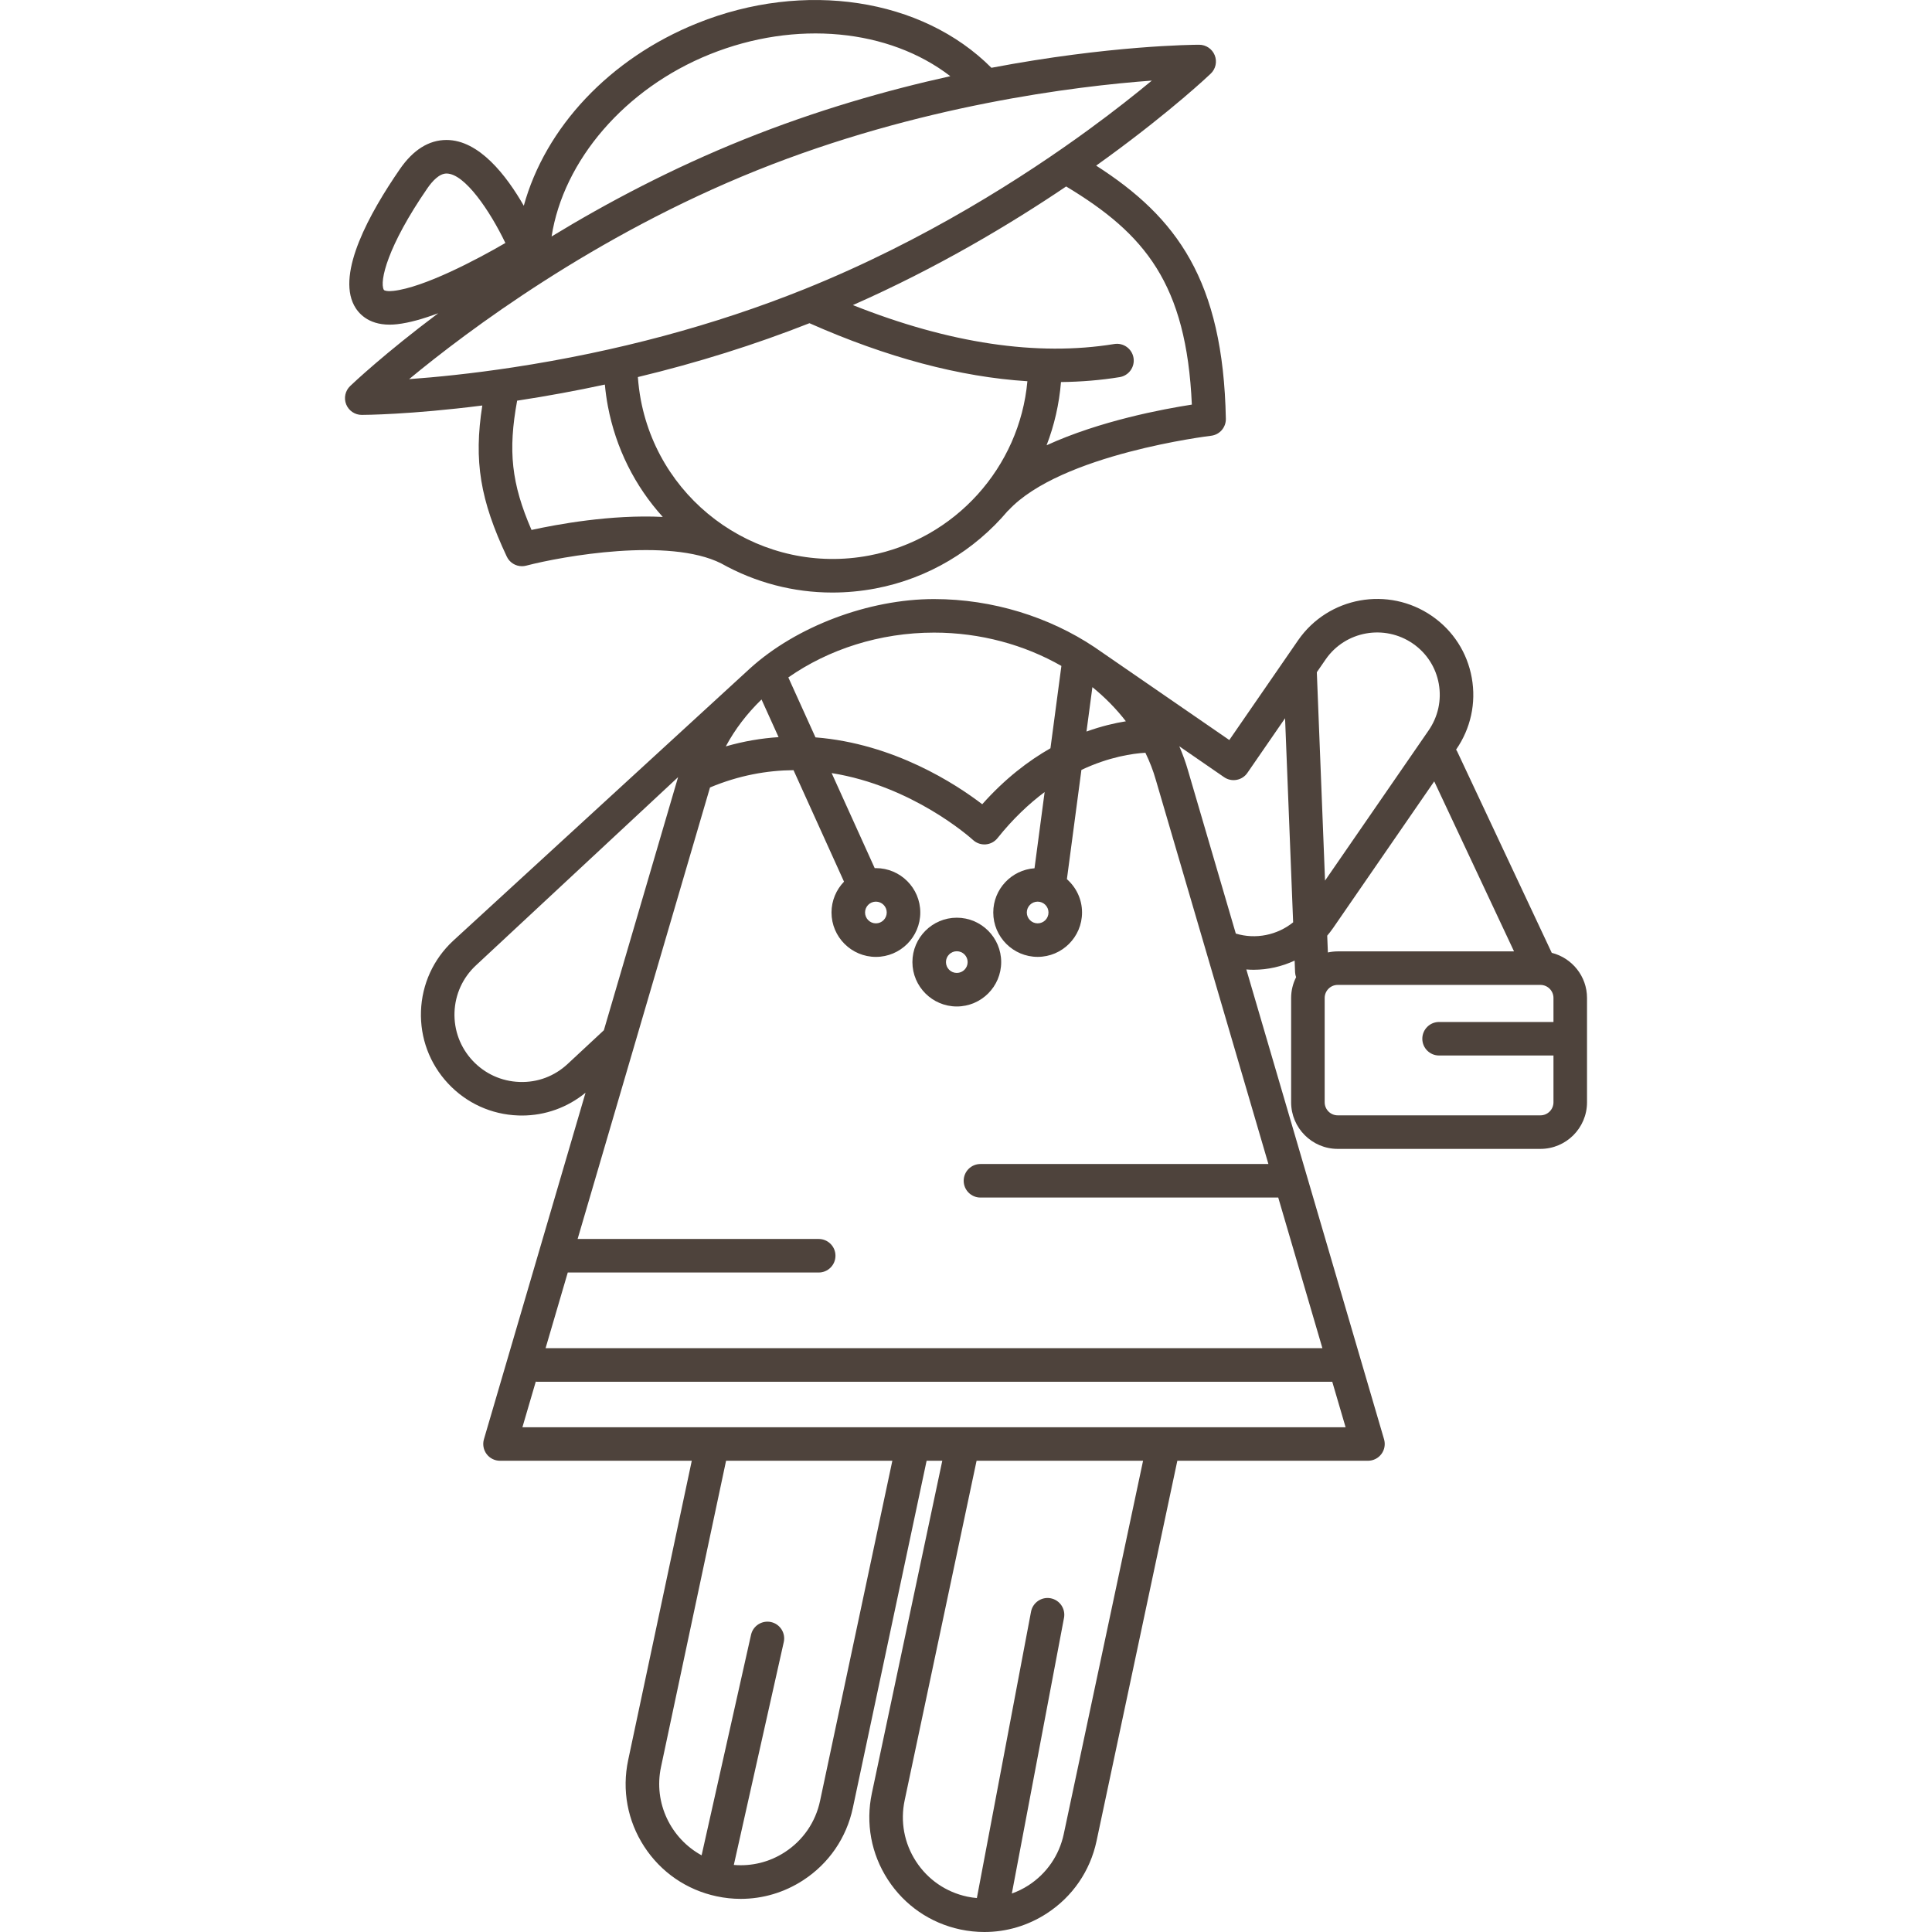
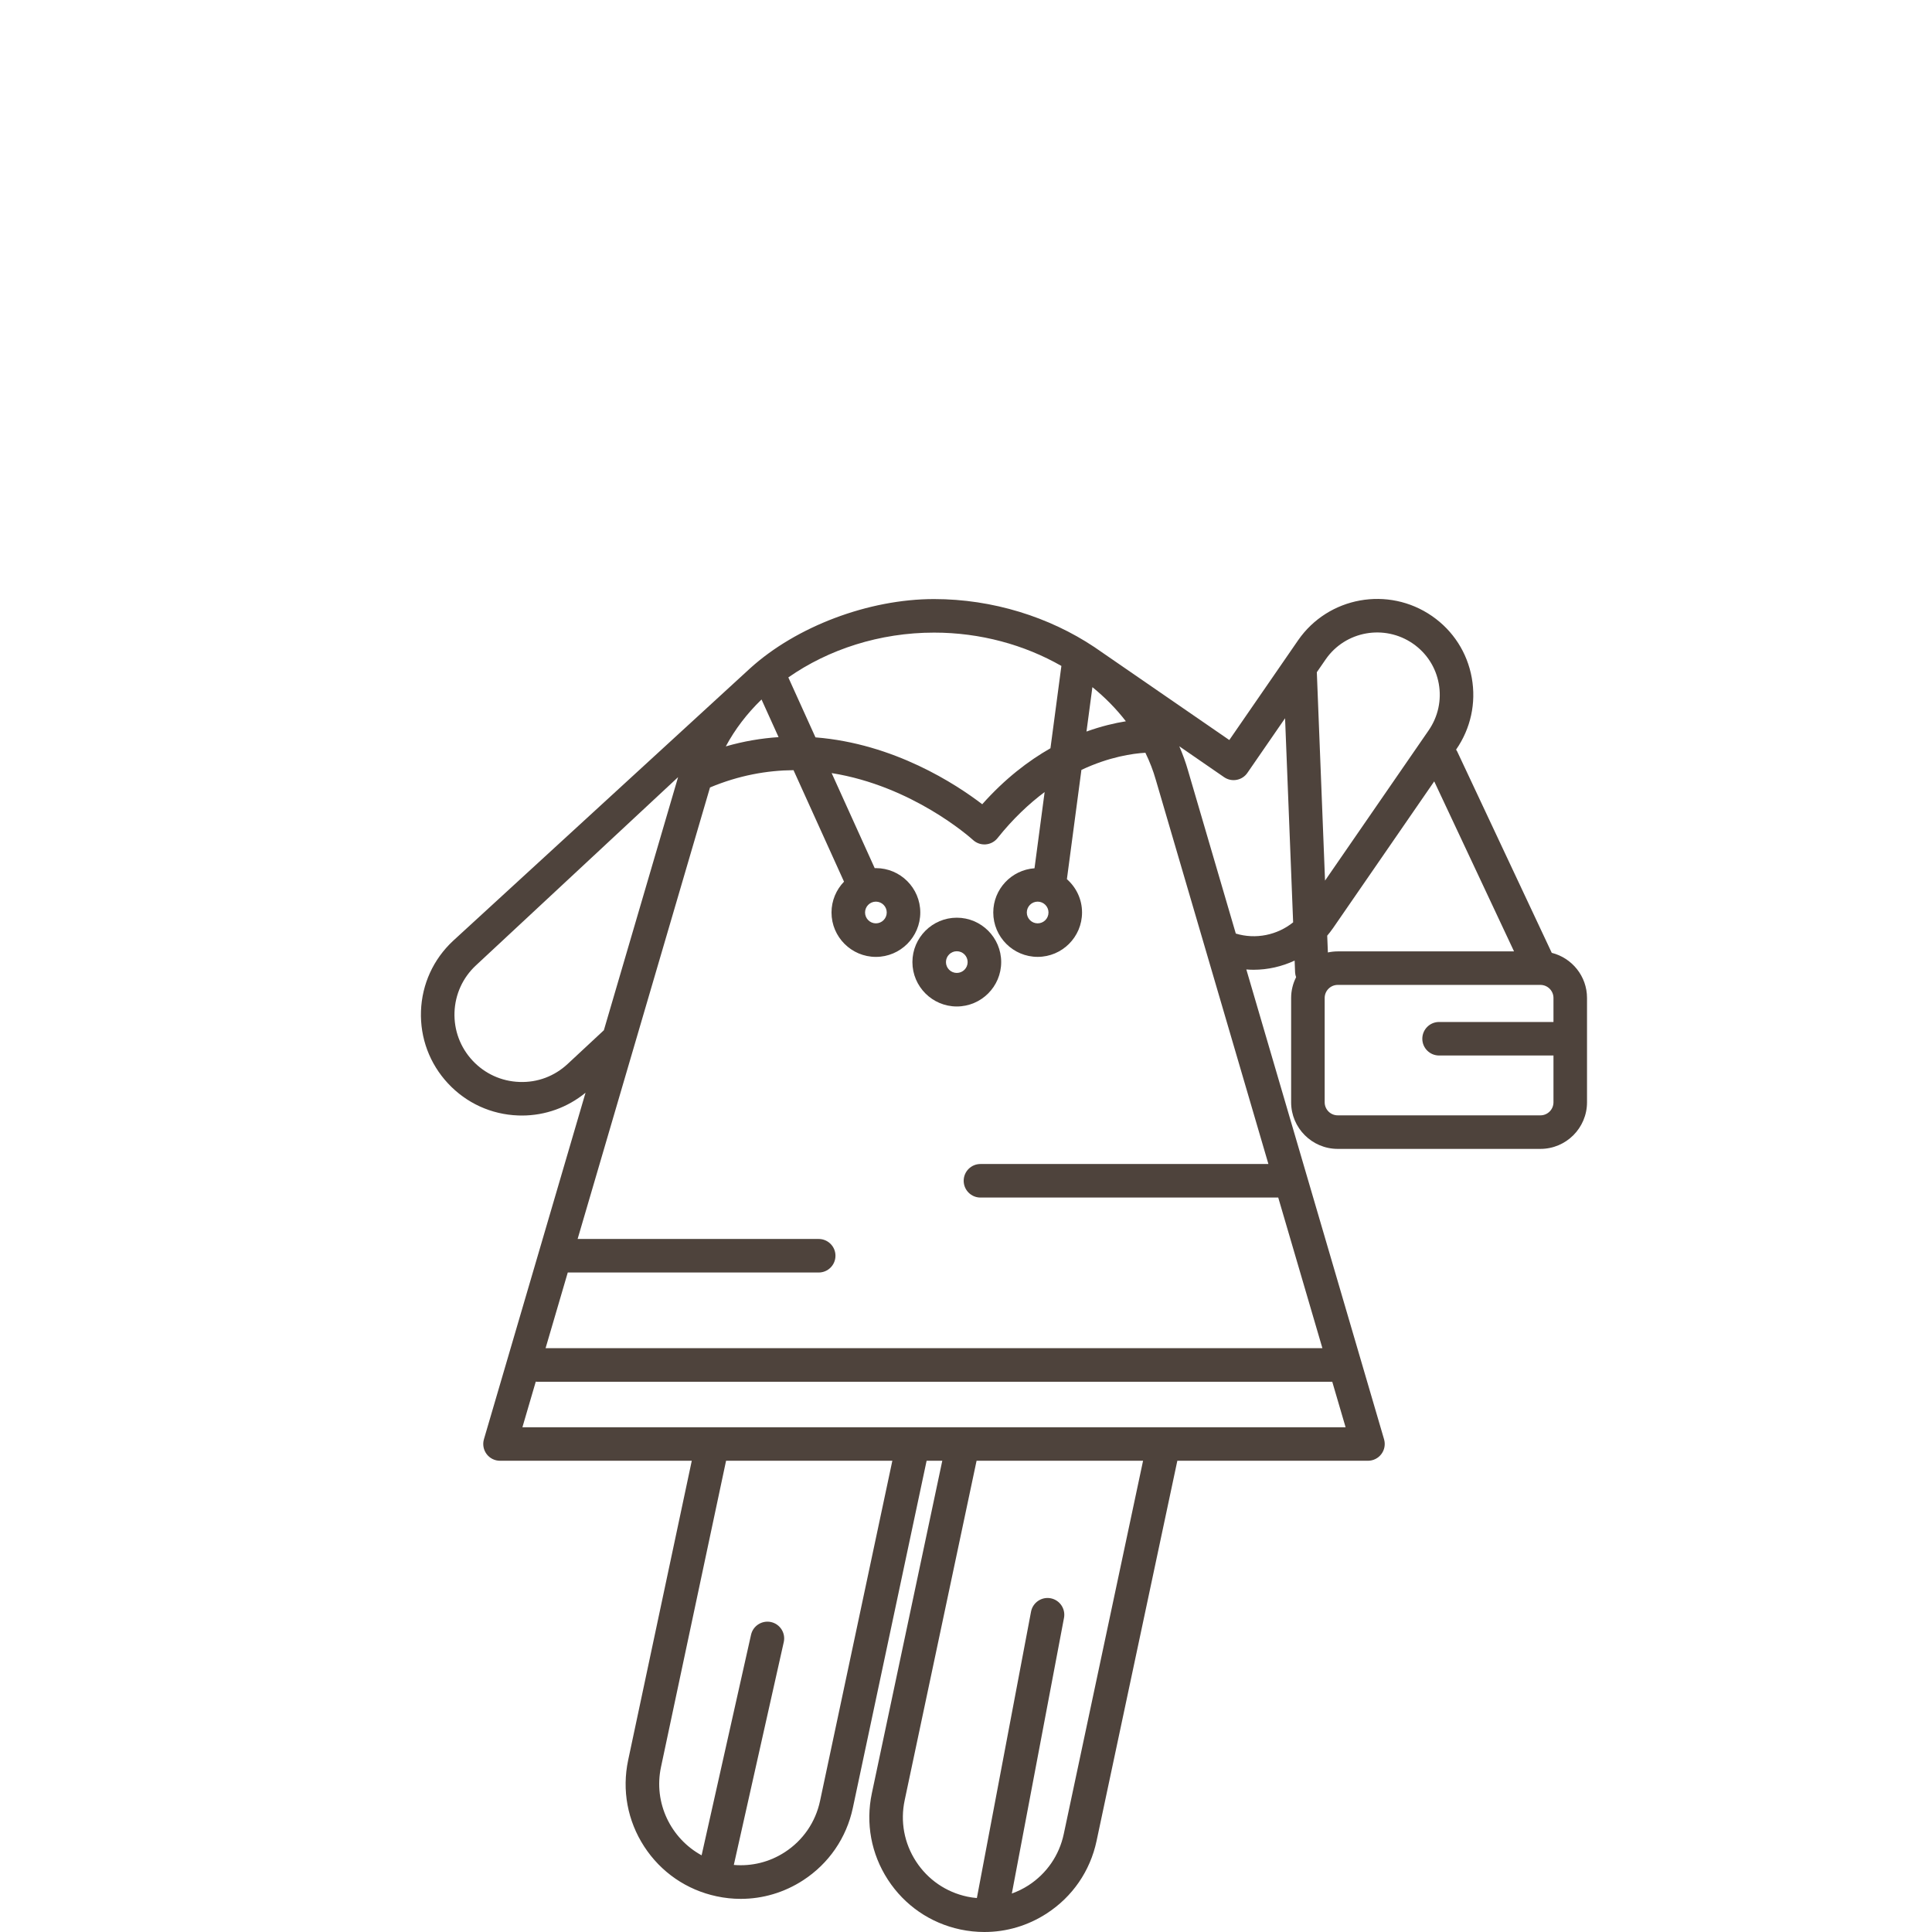
<svg xmlns="http://www.w3.org/2000/svg" width="80" height="80" viewBox="0 0 80 80" fill="none">
  <g clip-path="url(#clip0)">
-     <path d="M20.984 23.046C21.1 23.294 21.348 23.445 21.612 23.445C21.67 23.445 21.729 23.438 21.787 23.423C23.302 23.028 27.701 22.244 29.861 23.329C31.279 24.124 32.855 24.536 34.464 24.536C35.057 24.536 35.655 24.48 36.251 24.368C38.449 23.951 40.357 22.782 41.726 21.16C41.738 21.149 41.75 21.141 41.761 21.13C43.927 18.798 50.084 18.052 50.146 18.044C50.501 18.003 50.767 17.699 50.76 17.341C50.648 11.594 48.718 8.994 45.389 6.858C45.558 6.738 45.721 6.62 45.879 6.505C48.545 4.56 50.071 3.11 50.134 3.049C50.34 2.853 50.405 2.552 50.299 2.288C50.193 2.025 49.938 1.853 49.655 1.853C49.654 1.853 49.654 1.853 49.654 1.853C49.423 1.853 45.941 1.878 41.052 2.807C38.179 -0.076 33.304 -0.821 28.877 0.959C25.23 2.424 22.577 5.293 21.689 8.52C20.976 7.276 19.843 5.796 18.489 5.796C17.759 5.796 17.109 6.203 16.557 7.004C15.299 8.828 13.949 11.286 14.661 12.643C14.818 12.942 15.218 13.443 16.13 13.443C16.131 13.443 16.131 13.443 16.131 13.443C16.23 13.443 16.335 13.437 16.442 13.425C16.95 13.369 17.541 13.197 18.147 12.97C15.918 14.641 14.618 15.871 14.5 15.984C14.295 16.18 14.229 16.482 14.335 16.745C14.441 17.008 14.696 17.18 14.979 17.18C14.98 17.18 14.98 17.18 14.981 17.18C15.072 17.18 16.981 17.171 19.971 16.791C19.61 19.096 19.886 20.71 20.984 23.046ZM22.009 21.944C21.174 20.02 21.032 18.662 21.414 16.59C21.426 16.588 21.438 16.587 21.451 16.585C22.668 16.399 23.867 16.178 25.046 15.924C25.074 16.224 25.115 16.524 25.171 16.821C25.5 18.556 26.288 20.128 27.444 21.405C25.299 21.297 23.043 21.717 22.009 21.944ZM35.992 23.003C31.608 23.835 27.367 20.945 26.535 16.562C26.476 16.248 26.436 15.93 26.413 15.613C28.884 15.019 31.26 14.273 33.518 13.383C36.728 14.805 39.748 15.609 42.542 15.786C42.221 19.343 39.551 22.328 35.992 23.003ZM49.352 16.754C48.163 16.937 45.541 17.427 43.337 18.438C43.656 17.611 43.859 16.731 43.933 15.82C44.764 15.81 45.576 15.744 46.363 15.616C46.741 15.554 46.998 15.197 46.937 14.819C46.875 14.441 46.519 14.184 46.14 14.245C42.945 14.765 39.31 14.221 35.316 12.633C38.82 11.088 41.846 9.275 44.147 7.721C47.398 9.678 49.129 11.738 49.352 16.754ZM29.395 2.247C32.956 0.815 36.813 1.199 39.351 3.155C36.732 3.733 33.806 4.567 30.811 5.771C27.817 6.974 25.13 8.397 22.84 9.792C23.328 6.652 25.87 3.664 29.395 2.247ZM16.289 12.045C16.232 12.051 16.179 12.055 16.131 12.055H16.131C16.096 12.055 15.92 12.052 15.891 11.997C15.709 11.65 16.038 10.201 17.7 7.792C17.891 7.515 18.183 7.185 18.489 7.185C19.248 7.185 20.296 8.747 20.927 10.061C19.734 10.756 17.55 11.905 16.289 12.045ZM31.329 7.059C38.049 4.358 44.551 3.568 47.695 3.337C47.022 3.895 46.133 4.601 45.06 5.383C42.461 7.279 38.312 9.962 33.305 11.975C29.587 13.469 25.528 14.559 21.241 15.212C19.501 15.477 18.023 15.621 16.941 15.699C19.37 13.69 24.609 9.761 31.329 7.059Z" fill="#4E433C" />
    <path d="M39.619 38C38.606 38 37.781 38.825 37.781 39.838C37.781 40.851 38.606 41.676 39.619 41.676C40.633 41.676 41.457 40.851 41.457 39.838C41.457 38.825 40.633 38 39.619 38ZM39.619 40.287C39.371 40.287 39.17 40.086 39.17 39.838C39.17 39.59 39.371 39.389 39.619 39.389C39.867 39.389 40.068 39.59 40.068 39.838C40.068 40.086 39.867 40.287 39.619 40.287Z" fill="#4E433C" />
    <path d="M31.056 27.678L18.76 38.959C17.944 39.719 17.472 40.752 17.432 41.867C17.393 42.981 17.79 44.045 18.55 44.861C19.31 45.678 20.343 46.149 21.457 46.189C21.509 46.191 21.559 46.192 21.61 46.192C22.579 46.192 23.5 45.858 24.246 45.247L20.038 59.598C19.977 59.808 20.018 60.034 20.149 60.209C20.28 60.384 20.486 60.487 20.704 60.487H28.645L26.011 72.882C25.747 74.124 25.983 75.396 26.675 76.461C27.367 77.526 28.433 78.258 29.675 78.522C30.007 78.593 30.341 78.628 30.673 78.628C31.582 78.628 32.473 78.366 33.254 77.859C34.319 77.167 35.051 76.102 35.315 74.859L38.369 60.487H39.018L36.102 74.254C35.838 75.497 36.073 76.768 36.765 77.833C37.457 78.899 38.523 79.631 39.765 79.895C40.097 79.965 40.431 80 40.763 80C41.673 80 42.564 79.738 43.344 79.231C44.41 78.539 45.142 77.474 45.406 76.231L48.751 60.487H56.644C56.863 60.487 57.069 60.384 57.2 60.209C57.331 60.035 57.372 59.808 57.311 59.598L51.608 40.143C51.708 40.151 51.809 40.156 51.91 40.156C52.498 40.155 53.078 40.023 53.608 39.776L53.627 40.263C53.63 40.334 53.646 40.4 53.669 40.464C53.538 40.723 53.463 41.014 53.463 41.324V45.644C53.463 46.707 54.329 47.573 55.392 47.573H63.786C64.85 47.573 65.715 46.707 65.715 45.644V41.324C65.715 40.422 65.092 39.665 64.255 39.455L60.34 31.118C60.327 31.09 60.31 31.066 60.294 31.04L60.295 31.038C60.9 30.165 61.13 29.109 60.943 28.067C60.756 27.023 60.171 26.115 59.298 25.51C57.488 24.258 55.001 24.707 53.752 26.512L50.903 30.643L45.313 26.792C43.455 25.554 41.113 24.806 38.677 24.806C35.969 24.806 32.972 25.939 31.056 27.678ZM62.693 39.395H55.392C55.252 39.395 55.116 39.411 54.985 39.439L54.957 38.744C55.036 38.65 55.113 38.553 55.184 38.45C55.185 38.45 55.185 38.449 55.186 38.449C55.188 38.445 55.19 38.443 55.192 38.44L59.388 32.355L62.693 39.395ZM58.508 26.652C59.075 27.045 59.455 27.635 59.577 28.313C59.698 28.991 59.548 29.678 59.153 30.249L54.867 36.464L54.527 27.835L54.895 27.301C55.708 26.127 57.328 25.836 58.508 26.652ZM52.522 48.199H40.598C40.215 48.199 39.904 48.51 39.904 48.893C39.904 49.277 40.215 49.588 40.598 49.588H52.929L54.758 55.826H22.591L23.51 52.692H33.9C34.284 52.692 34.595 52.381 34.595 51.997C34.595 51.614 34.284 51.303 33.9 51.303H23.918L29.4 32.607C30.599 32.105 31.764 31.9 32.858 31.891L34.949 36.508C34.629 36.839 34.431 37.289 34.431 37.785C34.431 38.798 35.256 39.623 36.269 39.623C37.283 39.623 38.107 38.798 38.107 37.785C38.107 36.771 37.283 35.947 36.269 35.947C36.253 35.947 36.237 35.949 36.22 35.949L34.437 32.012C37.77 32.544 40.15 34.655 40.294 34.785C40.423 34.902 40.59 34.966 40.762 34.966C40.78 34.966 40.798 34.966 40.816 34.964C41.008 34.949 41.184 34.856 41.304 34.706C41.947 33.901 42.611 33.279 43.256 32.797L42.837 35.953C41.885 36.02 41.129 36.815 41.129 37.784C41.129 38.798 41.954 39.622 42.967 39.622C43.981 39.622 44.805 38.798 44.805 37.784C44.805 37.235 44.562 36.742 44.178 36.405L44.779 31.88C45.936 31.335 46.911 31.2 47.428 31.17C47.604 31.533 47.751 31.908 47.861 32.296L52.522 48.199ZM31.533 28.964L32.239 30.523C31.532 30.57 30.802 30.69 30.054 30.906C30.434 30.196 30.935 29.543 31.533 28.964ZM36.269 37.335C36.517 37.335 36.718 37.537 36.718 37.784C36.718 38.032 36.517 38.234 36.269 38.234C36.021 38.234 35.82 38.032 35.82 37.784C35.82 37.537 36.021 37.335 36.269 37.335ZM42.967 37.335C43.215 37.335 43.416 37.537 43.416 37.784C43.416 38.032 43.215 38.234 42.967 38.234C42.719 38.234 42.518 38.032 42.518 37.784C42.518 37.537 42.719 37.335 42.967 37.335ZM45.234 28.453C45.756 28.878 46.223 29.351 46.62 29.867C46.162 29.94 45.606 30.069 44.989 30.292L45.234 28.453ZM43.95 27.575L43.497 30.984C42.583 31.504 41.613 32.245 40.672 33.302C39.586 32.47 37.019 30.79 33.767 30.533L32.643 28.051C34.304 26.889 36.427 26.195 38.677 26.195C40.595 26.194 42.422 26.701 43.95 27.575ZM23.506 44.055C22.961 44.563 22.256 44.831 21.507 44.801C20.763 44.775 20.074 44.46 19.566 43.915C19.059 43.37 18.794 42.66 18.82 41.916C18.847 41.172 19.162 40.482 19.707 39.975L28.078 32.18L25.005 42.66L23.506 44.055ZM33.957 74.57C33.77 75.45 33.252 76.204 32.498 76.694C31.864 77.106 31.127 77.286 30.386 77.223L32.454 67.996C32.538 67.622 32.303 67.25 31.928 67.166C31.554 67.084 31.183 67.318 31.099 67.692L29.052 76.825C27.78 76.13 27.053 74.659 27.37 73.171L30.065 60.487H36.95L33.957 74.57ZM44.048 75.943C43.861 76.822 43.343 77.577 42.588 78.067C42.37 78.208 42.138 78.32 41.898 78.407L44.058 66.993C44.129 66.616 43.882 66.253 43.505 66.181C43.129 66.11 42.765 66.358 42.693 66.735L40.45 78.594C40.318 78.582 40.186 78.564 40.054 78.536C39.174 78.349 38.42 77.831 37.93 77.077C37.44 76.323 37.273 75.422 37.461 74.542L40.438 60.487H47.332L44.048 75.943ZM21.632 59.099L22.185 57.211C22.2 57.212 22.213 57.215 22.227 57.215H55.166L55.718 59.099H21.632V59.099ZM51.172 38.657L49.195 31.911C49.097 31.566 48.974 31.23 48.832 30.902L50.687 32.181C50.838 32.285 51.025 32.326 51.206 32.292C51.387 32.259 51.548 32.155 51.652 32.003L53.212 29.741L53.546 38.192C52.889 38.721 51.996 38.907 51.172 38.657ZM63.786 46.184H55.392C55.094 46.184 54.852 45.941 54.852 45.643V41.324C54.852 41.026 55.094 40.783 55.392 40.783H63.784C63.785 40.783 63.786 40.783 63.787 40.783C63.787 40.783 63.787 40.783 63.787 40.783C64.085 40.784 64.326 41.026 64.326 41.324V42.318H59.589C59.206 42.318 58.895 42.629 58.895 43.012C58.895 43.396 59.206 43.706 59.589 43.706H64.326V45.643C64.326 45.941 64.084 46.184 63.786 46.184Z" fill="#4E433C" />
  </g>
  <defs>
    <clipPath id="clip0">
      <rect width="80" height="80" fill="white" />
    </clipPath>
  </defs>
</svg>